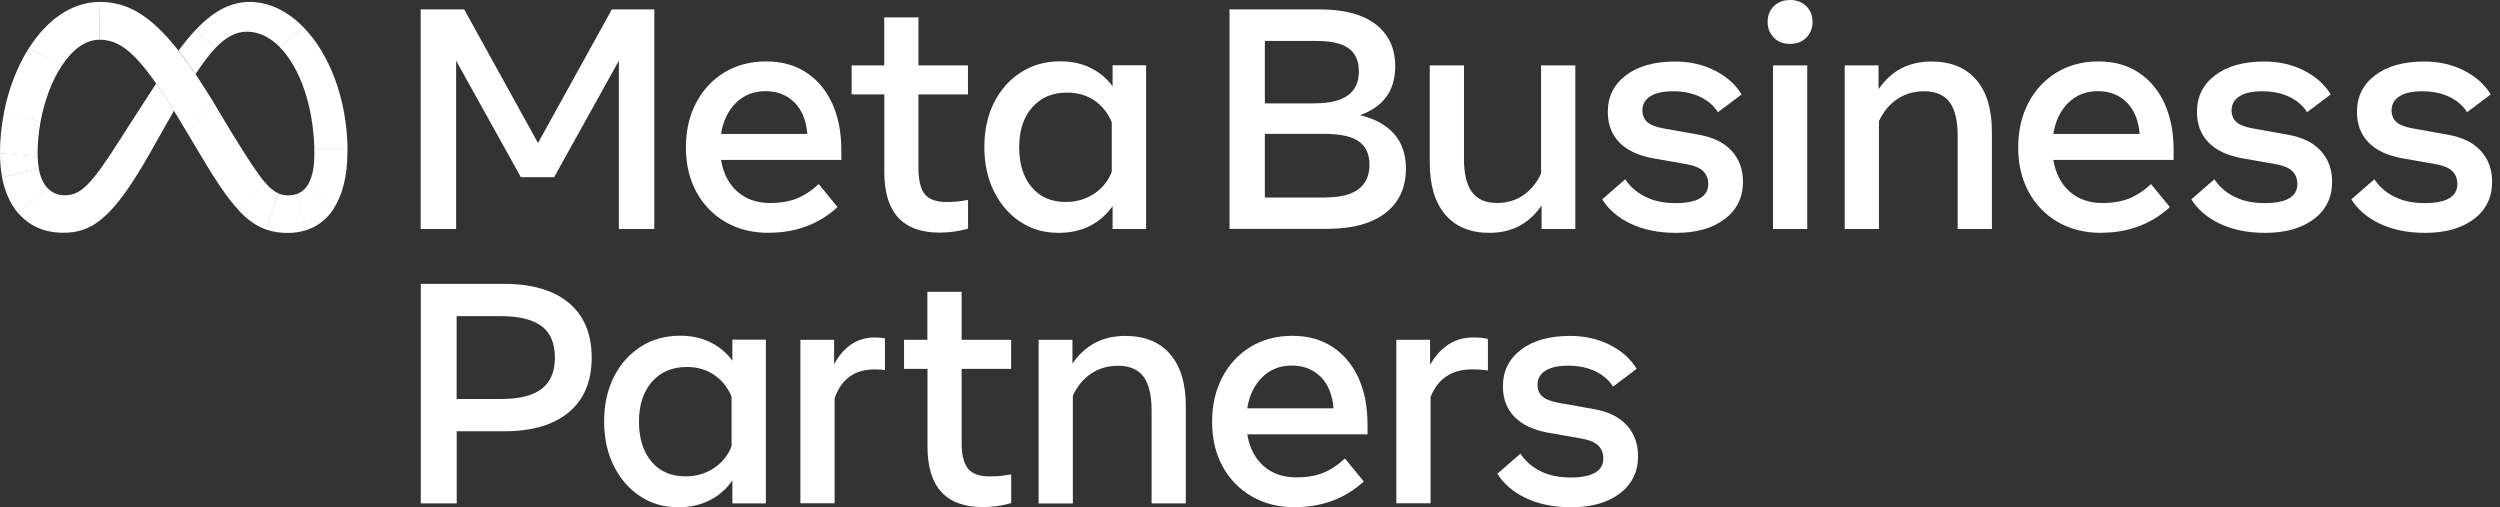
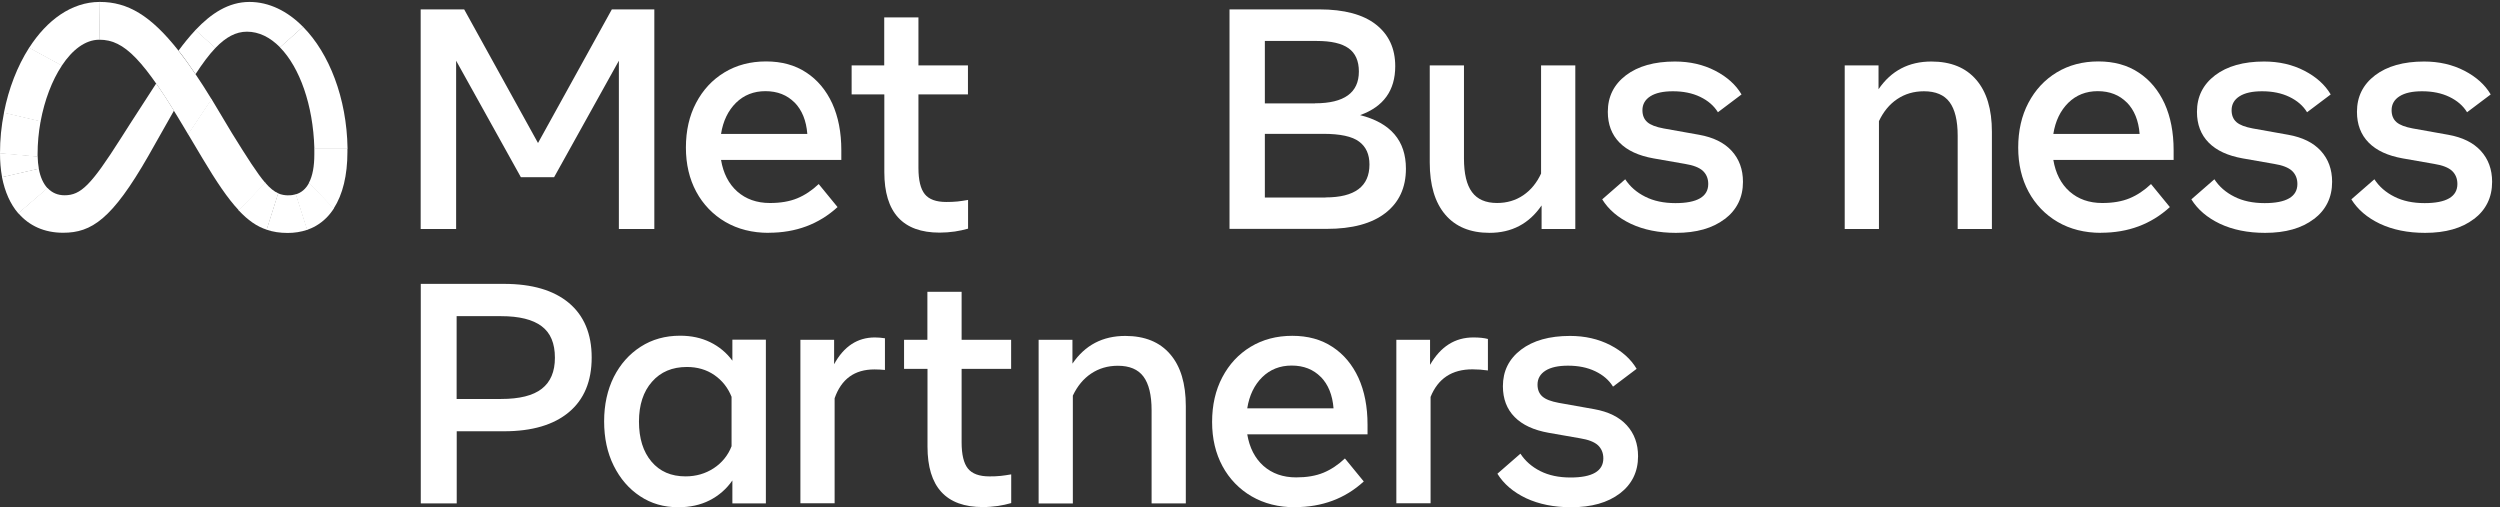
<svg xmlns="http://www.w3.org/2000/svg" width="138" height="28" viewBox="0 0 138 28" fill="none">
  <rect x="0" y="0" width="138" height="28" fill="#333333" stroke="none" />
  <g clip-path="url(#clip0_2006_33653)">
    <path d="M23.227 0.518H25.622L29.698 7.894L33.774 0.518H36.119V12.64H34.162V3.351L30.586 9.783H28.753L25.178 3.351V12.64H23.221V0.518H23.227Z" fill="white" />
    <path d="M42.433 12.853C41.527 12.853 40.729 12.651 40.043 12.252C39.363 11.858 38.806 11.279 38.435 10.587C38.053 9.879 37.862 9.064 37.862 8.147C37.862 7.22 38.047 6.393 38.424 5.679C38.8 4.965 39.318 4.403 39.987 3.998C40.656 3.593 41.421 3.391 42.286 3.391C43.147 3.391 43.889 3.593 44.507 4.003C45.126 4.408 45.604 4.982 45.941 5.713C46.273 6.444 46.441 7.304 46.441 8.293V8.828H39.801C39.925 9.564 40.223 10.149 40.695 10.57C41.173 10.992 41.775 11.206 42.5 11.206C43.085 11.206 43.585 11.121 44.007 10.947C44.429 10.773 44.822 10.509 45.193 10.16L46.233 11.431C45.199 12.375 43.934 12.848 42.433 12.848V12.853ZM43.861 5.662C43.45 5.246 42.916 5.032 42.253 5.032C41.606 5.032 41.066 5.246 40.628 5.673C40.195 6.101 39.914 6.674 39.801 7.394H44.564C44.507 6.657 44.271 6.078 43.861 5.656V5.662Z" fill="white" />
    <path d="M48.809 5.212H47.01V3.609H48.809V0.961H50.698V3.609H53.431V5.212H50.698V9.271C50.698 9.946 50.816 10.429 51.047 10.716C51.278 11.003 51.671 11.149 52.233 11.149C52.447 11.149 52.655 11.143 52.863 11.121C53.037 11.098 53.228 11.076 53.437 11.036V12.622C53.2 12.69 52.959 12.74 52.711 12.779C52.43 12.819 52.149 12.841 51.868 12.841C49.833 12.841 48.815 11.728 48.815 9.502V5.217L48.809 5.212Z" fill="white" />
-     <path d="M63.265 12.639H61.415V11.374C61.094 11.841 60.661 12.218 60.161 12.471C59.655 12.729 59.076 12.853 58.429 12.853C57.631 12.853 56.928 12.651 56.315 12.24C55.702 11.835 55.219 11.273 54.865 10.559C54.511 9.845 54.336 9.03 54.336 8.113C54.336 7.191 54.516 6.376 54.87 5.662C55.23 4.953 55.725 4.397 56.355 3.992C56.984 3.587 57.71 3.385 58.531 3.385C59.149 3.385 59.7 3.503 60.195 3.745C60.678 3.981 61.1 4.329 61.415 4.762V3.604H63.265V12.639ZM61.376 6.77C61.173 6.258 60.853 5.853 60.42 5.555C59.987 5.257 59.481 5.111 58.907 5.111C58.098 5.111 57.457 5.381 56.979 5.926C56.501 6.466 56.259 7.202 56.259 8.125C56.259 9.052 56.49 9.789 56.951 10.334C57.412 10.88 58.036 11.149 58.828 11.149C59.413 11.149 59.931 10.998 60.386 10.7C60.836 10.407 61.179 9.986 61.37 9.485V6.775L61.376 6.77Z" fill="white" />
    <path d="M67.864 0.518H72.823C74.2 0.518 75.246 0.799 75.954 1.355C76.663 1.912 77.017 2.677 77.017 3.655C77.017 4.993 76.37 5.893 75.077 6.354C76.764 6.781 77.607 7.765 77.607 9.311C77.607 10.357 77.231 11.172 76.477 11.757C75.724 12.342 74.644 12.634 73.233 12.634H67.869V0.518H67.864ZM72.592 5.702C74.2 5.702 75.01 5.117 75.01 3.947C75.01 3.363 74.819 2.935 74.442 2.665C74.065 2.395 73.48 2.261 72.688 2.261H69.82V5.707H72.592V5.702ZM73.171 10.897C74.785 10.897 75.594 10.29 75.594 9.081C75.594 8.518 75.403 8.097 75.021 7.816C74.639 7.529 73.981 7.388 73.047 7.388H69.82V10.902H73.171V10.897Z" fill="white" />
    <path d="M86.957 12.639H85.096V11.34C84.404 12.352 83.443 12.853 82.222 12.853C81.16 12.853 80.345 12.515 79.777 11.846C79.209 11.177 78.922 10.221 78.922 8.973V3.609H80.811V8.748C80.811 9.586 80.957 10.205 81.255 10.604C81.548 11.003 82.009 11.205 82.639 11.205C83.178 11.205 83.662 11.065 84.084 10.778C84.505 10.491 84.831 10.092 85.067 9.58V3.609H86.957V12.639Z" fill="white" />
    <path d="M95.206 12.089C94.536 12.601 93.637 12.854 92.512 12.854C91.562 12.854 90.73 12.685 90.022 12.353C89.313 12.016 88.79 11.566 88.442 11.004L89.712 9.896C89.977 10.301 90.342 10.621 90.814 10.857C91.281 11.094 91.838 11.212 92.484 11.212C93.687 11.212 94.295 10.857 94.295 10.155C94.295 9.857 94.194 9.615 93.997 9.429C93.8 9.249 93.468 9.12 93.013 9.047L91.275 8.743C90.454 8.597 89.83 8.311 89.397 7.872C88.965 7.433 88.751 6.866 88.751 6.174C88.751 5.336 89.083 4.667 89.752 4.156C90.421 3.65 91.32 3.396 92.456 3.396C93.283 3.396 94.019 3.565 94.677 3.903C95.329 4.24 95.818 4.678 96.133 5.213L94.829 6.196C94.609 5.837 94.283 5.556 93.85 5.347C93.418 5.139 92.917 5.038 92.344 5.038C91.809 5.038 91.394 5.128 91.101 5.314C90.809 5.499 90.662 5.758 90.662 6.084C90.662 6.365 90.752 6.584 90.932 6.742C91.112 6.899 91.41 7.012 91.832 7.09L93.789 7.439C94.576 7.58 95.172 7.872 95.588 8.327C96.004 8.783 96.212 9.351 96.212 10.037C96.212 10.897 95.875 11.583 95.206 12.095V12.089Z" fill="white" />
-     <path d="M97.921 2.08C97.691 1.85 97.573 1.563 97.573 1.209C97.573 0.849 97.691 0.562 97.921 0.337C98.152 0.112 98.45 0 98.815 0C99.175 0 99.473 0.112 99.703 0.337C99.934 0.562 100.052 0.855 100.052 1.209C100.052 1.563 99.934 1.85 99.703 2.08C99.473 2.311 99.175 2.423 98.809 2.423C98.444 2.423 98.146 2.311 97.915 2.08H97.921ZM97.871 3.61H99.76V12.639H97.871V3.61Z" fill="white" />
    <path d="M101.834 3.61H103.695V4.926C104.392 3.903 105.365 3.396 106.613 3.396C107.687 3.396 108.514 3.734 109.087 4.403C109.666 5.072 109.953 6.028 109.953 7.276V12.64H108.064V7.495C108.064 6.652 107.912 6.033 107.614 5.634C107.316 5.235 106.844 5.038 106.203 5.038C105.64 5.038 105.151 5.184 104.724 5.471C104.297 5.758 103.965 6.163 103.718 6.686V12.64H101.828V3.61H101.834Z" fill="white" />
    <path d="M115.976 12.853C115.07 12.853 114.272 12.651 113.586 12.252C112.906 11.858 112.349 11.279 111.978 10.587C111.596 9.879 111.405 9.064 111.405 8.147C111.405 7.22 111.59 6.393 111.967 5.679C112.343 4.965 112.861 4.403 113.53 3.998C114.199 3.593 114.964 3.391 115.829 3.391C116.69 3.391 117.432 3.593 118.05 4.003C118.669 4.408 119.147 4.982 119.484 5.713C119.816 6.444 119.984 7.304 119.984 8.293V8.828H113.344C113.468 9.564 113.766 10.149 114.238 10.57C114.716 10.992 115.318 11.206 116.043 11.206C116.628 11.206 117.128 11.121 117.55 10.947C117.972 10.773 118.365 10.509 118.736 10.16L119.776 11.431C118.742 12.375 117.477 12.848 115.976 12.848V12.853ZM117.404 5.662C116.993 5.246 116.459 5.032 115.796 5.032C115.149 5.032 114.609 5.246 114.171 5.673C113.738 6.101 113.457 6.674 113.344 7.394H118.107C118.05 6.657 117.814 6.078 117.404 5.656V5.662Z" fill="white" />
    <path d="M127.727 12.089C127.058 12.601 126.158 12.854 125.034 12.854C124.084 12.854 123.251 12.685 122.543 12.353C121.835 12.016 121.312 11.566 120.963 11.004L122.234 9.896C122.498 10.301 122.864 10.621 123.336 10.857C123.802 11.094 124.359 11.212 125.006 11.212C126.209 11.212 126.816 10.857 126.816 10.155C126.816 9.857 126.715 9.615 126.518 9.429C126.321 9.249 125.99 9.12 125.534 9.047L123.797 8.743C122.976 8.597 122.352 8.311 121.919 7.872C121.486 7.433 121.272 6.866 121.272 6.174C121.272 5.336 121.604 4.667 122.273 4.156C122.942 3.65 123.842 3.396 124.978 3.396C125.804 3.396 126.541 3.565 127.198 3.903C127.851 4.24 128.34 4.678 128.655 5.213L127.35 6.196C127.131 5.837 126.805 5.556 126.372 5.347C125.939 5.139 125.439 5.038 124.865 5.038C124.331 5.038 123.915 5.128 123.623 5.314C123.33 5.499 123.184 5.758 123.184 6.084C123.184 6.365 123.274 6.584 123.454 6.742C123.634 6.899 123.932 7.012 124.353 7.09L126.31 7.439C127.097 7.58 127.693 7.872 128.109 8.327C128.525 8.783 128.733 9.351 128.733 10.037C128.733 10.897 128.396 11.583 127.727 12.095V12.089Z" fill="white" />
    <path d="M136.559 12.089C135.89 12.601 134.99 12.854 133.866 12.854C132.916 12.854 132.084 12.685 131.375 12.353C130.667 12.016 130.144 11.566 129.795 11.004L131.066 9.896C131.33 10.301 131.696 10.621 132.168 10.857C132.635 11.094 133.191 11.212 133.838 11.212C135.041 11.212 135.648 10.857 135.648 10.155C135.648 9.857 135.547 9.615 135.35 9.429C135.153 9.249 134.822 9.12 134.366 9.047L132.629 8.743C131.808 8.597 131.184 8.311 130.751 7.872C130.318 7.433 130.104 6.866 130.104 6.174C130.104 5.336 130.436 4.667 131.105 4.156C131.774 3.65 132.674 3.396 133.81 3.396C134.636 3.396 135.373 3.565 136.031 3.903C136.683 4.24 137.172 4.678 137.487 5.213L136.182 6.196C135.963 5.837 135.637 5.556 135.204 5.347C134.771 5.139 134.271 5.038 133.697 5.038C133.163 5.038 132.747 5.128 132.455 5.314C132.162 5.499 132.016 5.758 132.016 6.084C132.016 6.365 132.106 6.584 132.286 6.742C132.466 6.899 132.764 7.012 133.186 7.09L135.142 7.439C135.929 7.58 136.525 7.872 136.941 8.327C137.357 8.783 137.565 9.351 137.565 10.037C137.565 10.897 137.228 11.583 136.559 12.095V12.089Z" fill="white" />
    <path d="M23.227 15.67H27.82C29.366 15.67 30.558 16.018 31.402 16.721C32.239 17.424 32.661 18.43 32.661 19.735C32.661 21.039 32.245 22.046 31.407 22.749C30.57 23.451 29.378 23.806 27.826 23.806H25.211V27.786H23.227V15.67ZM27.657 22.023C28.675 22.023 29.422 21.838 29.906 21.461C30.39 21.084 30.631 20.516 30.631 19.746C30.631 18.953 30.39 18.374 29.901 18.009C29.411 17.638 28.663 17.452 27.657 17.452H25.206V22.023H27.657Z" fill="white" />
    <path d="M42.276 27.786H40.427V26.521C40.106 26.988 39.673 27.364 39.173 27.617C38.667 27.876 38.088 28 37.441 28C36.643 28 35.94 27.797 35.327 27.387C34.714 26.982 34.231 26.42 33.876 25.706C33.522 24.991 33.348 24.176 33.348 23.26C33.348 22.338 33.528 21.522 33.882 20.808C34.242 20.1 34.737 19.543 35.366 19.139C35.996 18.734 36.721 18.531 37.542 18.531C38.161 18.531 38.712 18.649 39.206 18.891C39.69 19.127 40.112 19.476 40.427 19.909V18.75H42.276V27.78V27.786ZM40.387 21.916C40.185 21.404 39.864 21 39.431 20.701C38.998 20.404 38.492 20.257 37.919 20.257C37.109 20.257 36.468 20.527 35.99 21.073C35.513 21.612 35.271 22.349 35.271 23.271C35.271 24.199 35.501 24.935 35.962 25.481C36.423 26.026 37.047 26.296 37.84 26.296C38.425 26.296 38.942 26.144 39.398 25.846C39.847 25.554 40.191 25.132 40.382 24.632V21.922L40.387 21.916Z" fill="white" />
    <path d="M44.182 18.756H46.043V20.106C46.577 19.122 47.331 18.627 48.292 18.627C48.477 18.627 48.663 18.644 48.849 18.672V20.421C48.657 20.404 48.466 20.392 48.269 20.392C47.173 20.392 46.442 20.921 46.071 21.984V27.78H44.182V18.751V18.756Z" fill="white" />
    <path d="M51.192 20.36H49.904V18.758H51.192V16.109H53.081V18.758H55.814V20.36H53.081V24.419C53.081 25.094 53.199 25.578 53.43 25.864C53.66 26.151 54.054 26.297 54.616 26.297C54.83 26.297 55.038 26.292 55.246 26.269C55.42 26.247 55.611 26.224 55.819 26.185V27.77C55.583 27.838 55.342 27.889 55.094 27.928C54.813 27.967 54.532 27.99 54.251 27.99C52.215 27.99 51.198 26.876 51.198 24.65V20.366L51.192 20.36Z" fill="white" />
    <path d="M57.338 18.757H59.199V20.072C59.896 19.049 60.869 18.543 62.117 18.543C63.191 18.543 64.017 18.88 64.591 19.549C65.17 20.218 65.457 21.174 65.457 22.422V27.786H63.568V22.647C63.568 21.804 63.416 21.186 63.118 20.786C62.82 20.387 62.347 20.19 61.707 20.19C61.144 20.19 60.655 20.337 60.228 20.623C59.8 20.91 59.469 21.315 59.221 21.838V27.792H57.332V18.762L57.338 18.757Z" fill="white" />
    <path d="M71.48 28C70.574 28 69.776 27.797 69.09 27.398C68.41 27.005 67.853 26.425 67.482 25.734C67.1 25.026 66.908 24.21 66.908 23.294C66.908 22.366 67.094 21.54 67.471 20.826C67.847 20.111 68.365 19.549 69.034 19.144C69.703 18.739 70.468 18.537 71.333 18.537C72.194 18.537 72.936 18.739 73.554 19.15C74.173 19.555 74.651 20.128 74.988 20.859C75.32 21.59 75.488 22.45 75.488 23.44V23.974H68.848C68.972 24.711 69.27 25.295 69.742 25.717C70.22 26.139 70.822 26.352 71.547 26.352C72.132 26.352 72.632 26.268 73.054 26.094C73.475 25.919 73.869 25.655 74.24 25.307L75.28 26.577C74.246 27.522 72.981 27.994 71.48 27.994V28ZM72.908 20.809C72.497 20.392 71.963 20.179 71.3 20.179C70.653 20.179 70.113 20.392 69.675 20.82C69.242 21.247 68.961 21.821 68.848 22.54H73.611C73.554 21.804 73.318 21.225 72.908 20.803V20.809Z" fill="white" />
    <path d="M77.078 18.756H78.939V20.139C79.524 19.127 80.317 18.627 81.329 18.627C81.661 18.627 81.925 18.655 82.133 18.711V20.449C81.852 20.409 81.565 20.387 81.278 20.387C80.148 20.387 79.378 20.893 78.968 21.91V27.78H77.078V18.751V18.756Z" fill="white" />
    <path d="M89.42 27.235C88.751 27.747 87.851 28 86.727 28C85.777 28 84.945 27.831 84.236 27.5C83.528 27.162 83.005 26.712 82.656 26.15L83.927 25.043C84.191 25.447 84.557 25.768 85.023 26.004C85.49 26.24 86.047 26.358 86.693 26.358C87.896 26.358 88.504 26.004 88.504 25.301C88.504 25.003 88.402 24.761 88.206 24.576C88.009 24.396 87.677 24.267 87.222 24.194L85.484 23.89C84.663 23.744 84.039 23.457 83.606 23.018C83.174 22.58 82.96 22.012 82.96 21.32C82.96 20.483 83.292 19.814 83.961 19.302C84.63 18.796 85.529 18.543 86.665 18.543C87.492 18.543 88.228 18.712 88.886 19.049C89.538 19.386 90.027 19.825 90.342 20.359L89.038 21.343C88.819 20.983 88.492 20.702 88.059 20.494C87.626 20.286 87.126 20.185 86.553 20.185C86.019 20.185 85.602 20.275 85.31 20.46C85.018 20.646 84.871 20.904 84.871 21.23C84.871 21.512 84.962 21.731 85.141 21.888C85.321 22.046 85.619 22.158 86.041 22.237L87.998 22.585C88.785 22.726 89.381 23.018 89.797 23.474C90.213 23.929 90.421 24.497 90.421 25.183C90.421 26.043 90.084 26.729 89.415 27.241L89.42 27.235Z" fill="white" />
    <path d="M5.516 0.107H5.499L5.477 2.193H5.493C6.865 2.193 7.928 3.273 10.239 7.169L10.379 7.405L10.391 7.422L11.684 5.483L11.672 5.466C11.369 4.971 11.077 4.515 10.795 4.099C10.469 3.616 10.16 3.189 9.856 2.801C8.322 0.85 7.045 0.107 5.516 0.107Z" fill="white" />
    <path d="M5.492 0.107C3.952 0.113 2.591 1.108 1.613 2.632L1.602 2.643L3.406 3.627L3.418 3.616C3.991 2.75 4.705 2.199 5.47 2.193H5.487L5.515 0.107C5.515 0.107 5.504 0.107 5.498 0.107H5.492Z" fill="white" />
    <path d="M1.613 2.633L1.602 2.644C0.961 3.65 0.477 4.882 0.219 6.214V6.231L2.243 6.709V6.692C2.462 5.523 2.873 4.438 3.412 3.628L3.424 3.617L1.619 2.633H1.613Z" fill="white" />
    <path d="M2.243 6.691L0.219 6.213V6.23C0.073 6.961 0 7.703 0 8.451V8.468L2.075 8.653V8.636C2.075 8.591 2.075 8.552 2.075 8.507C2.075 7.905 2.131 7.304 2.238 6.713V6.696L2.243 6.691Z" fill="white" />
    <path d="M2.142 9.3C2.103 9.087 2.086 8.867 2.08 8.654V8.637L0 8.451C0 8.451 0 8.462 0 8.468C0 8.907 0.034 9.34 0.112 9.767V9.784L2.142 9.317V9.3Z" fill="white" />
    <path d="M2.615 10.38C2.39 10.133 2.227 9.779 2.143 9.324V9.307L0.113 9.773V9.79C0.271 10.594 0.569 11.263 1.002 11.769L1.013 11.78L2.627 10.392L2.615 10.38Z" fill="white" />
    <path d="M8.619 4.611C7.399 6.483 6.656 7.658 6.656 7.658C5.032 10.211 4.469 10.779 3.564 10.779C3.187 10.779 2.873 10.644 2.631 10.385L2.62 10.374L1.006 11.763L1.017 11.774C1.613 12.466 2.451 12.848 3.485 12.848C5.054 12.848 6.184 12.106 8.191 8.603C8.191 8.603 9.029 7.124 9.603 6.107C9.248 5.533 8.922 5.033 8.624 4.605L8.619 4.611Z" fill="white" />
    <path d="M10.794 1.654L10.783 1.666C10.451 2.025 10.142 2.402 9.855 2.796C10.159 3.178 10.468 3.611 10.794 4.094C11.177 3.504 11.537 3.021 11.885 2.655L11.896 2.644L10.794 1.654Z" fill="white" />
    <path d="M16.721 1.474C15.872 0.613 14.854 0.107 13.769 0.107C12.622 0.107 11.66 0.737 10.794 1.654L10.783 1.665L11.885 2.654L11.896 2.643C12.47 2.047 13.021 1.749 13.634 1.749C14.292 1.749 14.91 2.058 15.45 2.604L15.461 2.615L16.732 1.479L16.721 1.468V1.474Z" fill="white" />
    <path d="M19.184 8.177C19.14 5.416 18.172 2.942 16.733 1.486L16.722 1.475L15.451 2.61L15.462 2.622C16.542 3.729 17.284 5.793 17.352 8.177V8.193H19.184V8.177Z" fill="white" />
    <path d="M19.183 8.193V8.176H17.351V8.193C17.351 8.305 17.351 8.418 17.351 8.53C17.351 9.182 17.255 9.705 17.058 10.082L17.047 10.099L18.413 11.521L18.424 11.504C18.919 10.74 19.178 9.677 19.178 8.389C19.178 8.322 19.178 8.26 19.178 8.193H19.183Z" fill="white" />
    <path d="M17.064 10.088L17.053 10.104C16.884 10.425 16.637 10.639 16.322 10.729L16.946 12.691C17.031 12.663 17.109 12.629 17.188 12.595C17.211 12.584 17.233 12.573 17.256 12.562L17.295 12.545C17.711 12.337 18.065 12.027 18.335 11.645C18.352 11.623 18.369 11.595 18.386 11.572C18.397 11.555 18.408 11.538 18.419 11.521L18.431 11.505L17.064 10.082V10.088Z" fill="white" />
    <path d="M15.924 10.784C15.727 10.784 15.53 10.751 15.35 10.672L14.715 12.679C15.075 12.803 15.457 12.859 15.884 12.859C16.25 12.859 16.615 12.803 16.964 12.685L16.34 10.723C16.205 10.762 16.064 10.784 15.924 10.779V10.784Z" fill="white" />
    <path d="M14.647 10.093L14.635 10.082L13.168 11.606L13.179 11.617C13.691 12.162 14.174 12.5 14.725 12.68L15.361 10.672C15.13 10.571 14.905 10.391 14.641 10.088L14.647 10.093Z" fill="white" />
    <path d="M14.635 10.083C14.197 9.571 13.651 8.716 12.797 7.339L11.683 5.478L11.672 5.461L10.379 7.401L10.39 7.418L11.183 8.75C11.948 10.032 12.572 10.96 13.179 11.606L13.19 11.618L14.658 10.094L14.646 10.083H14.635Z" fill="white" />
  </g>
  <defs>
    <clipPath id="clip0_2006_33653">
      <rect width="137.565" height="28" fill="white" />
    </clipPath>
  </defs>
</svg>